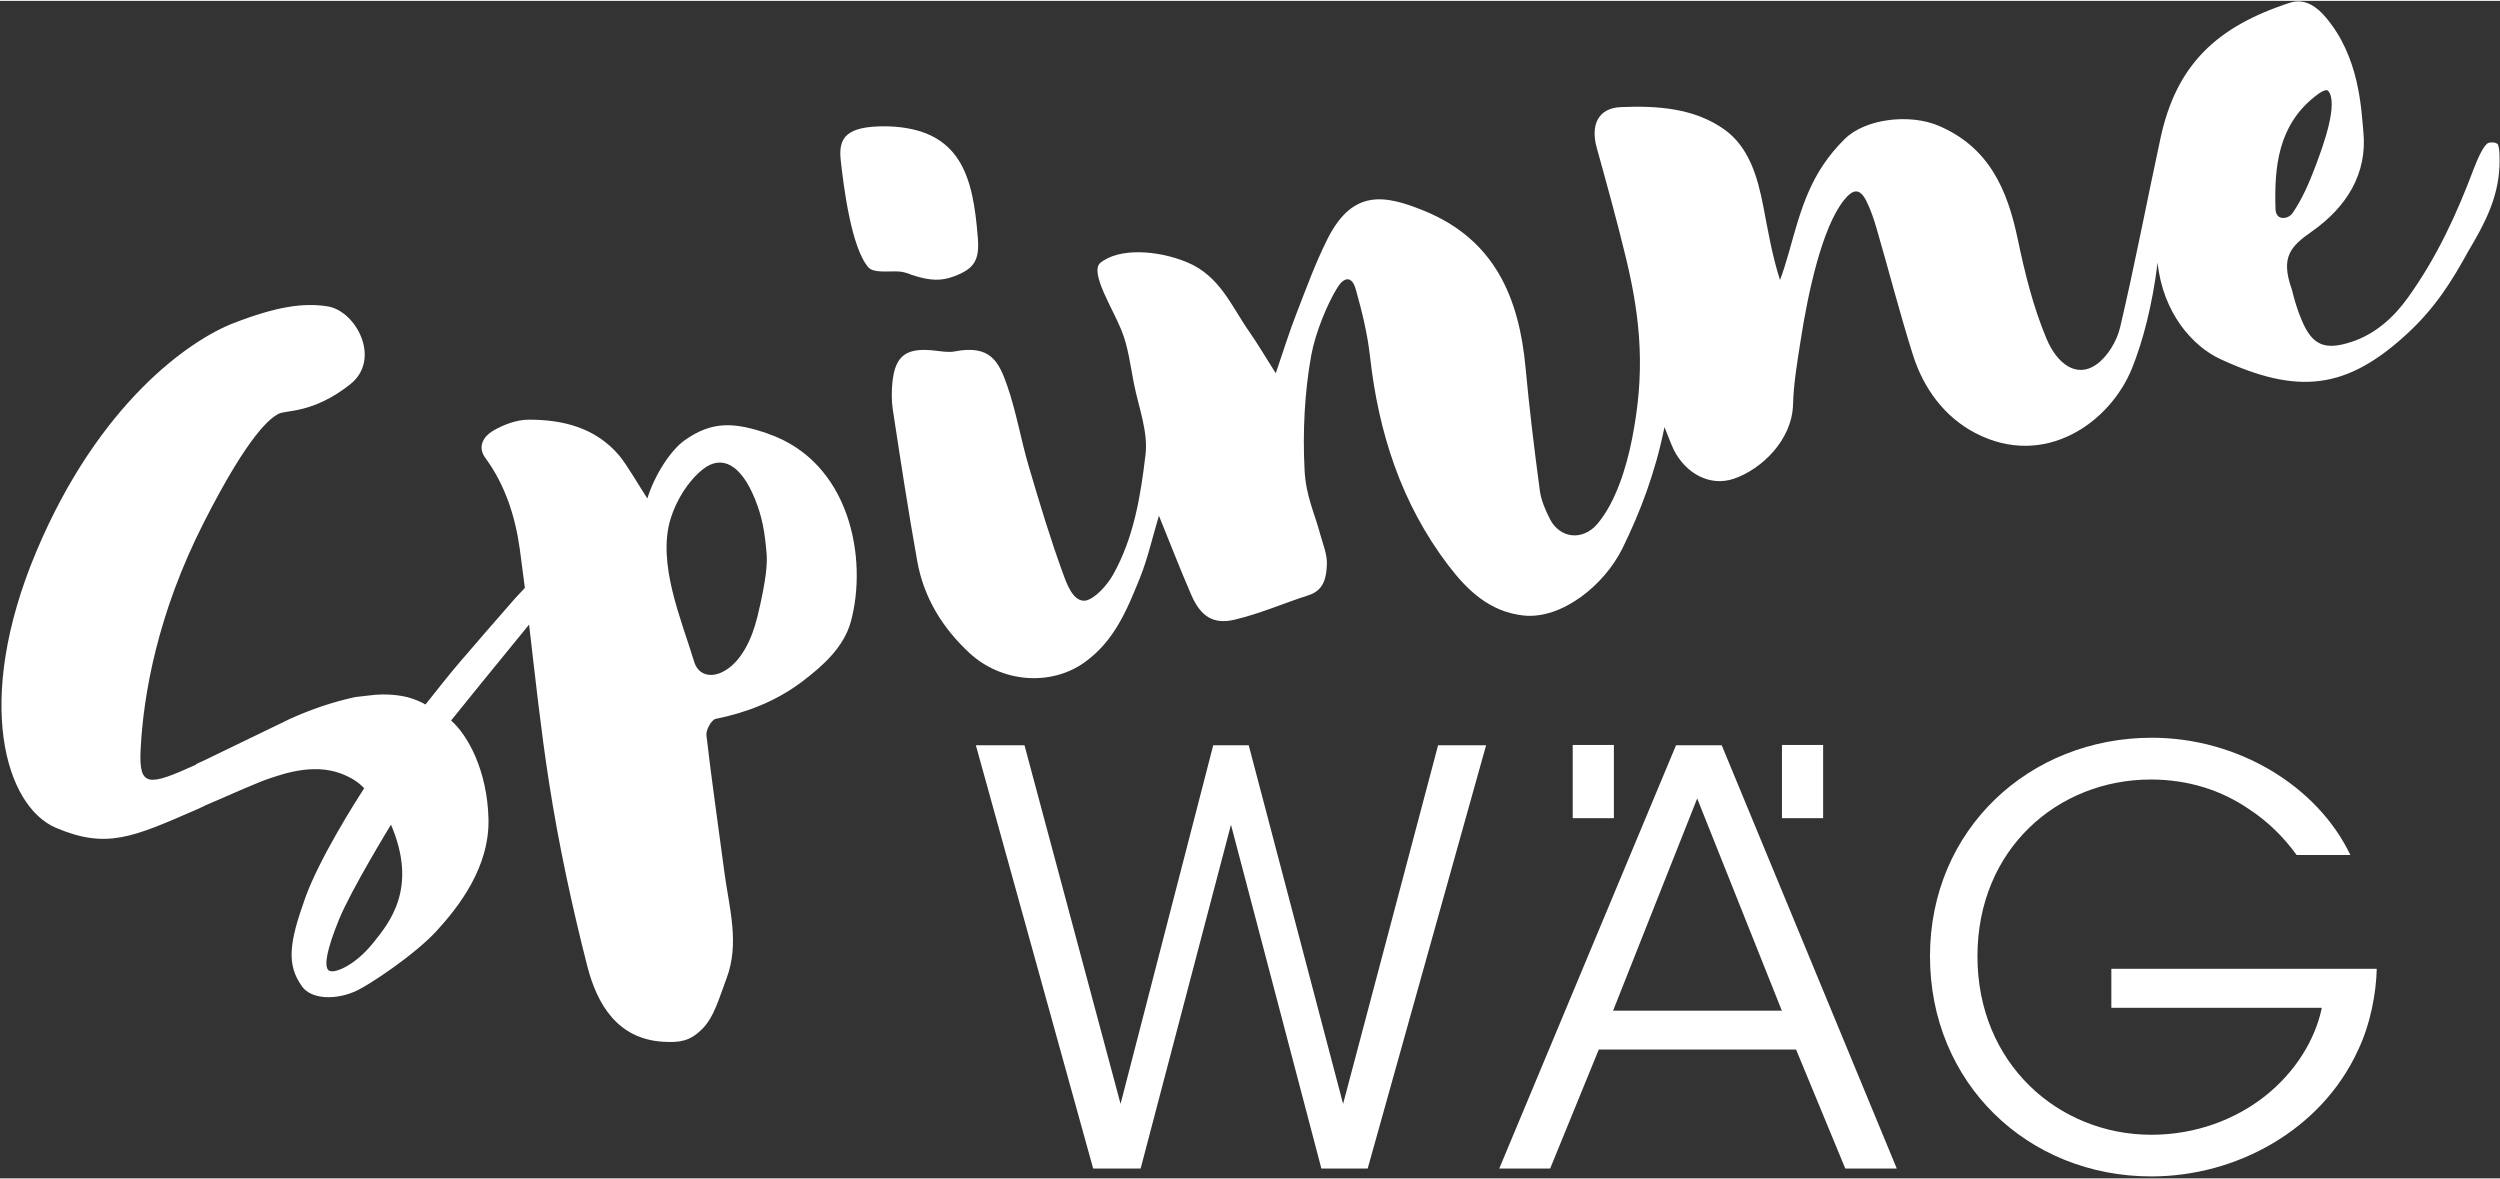
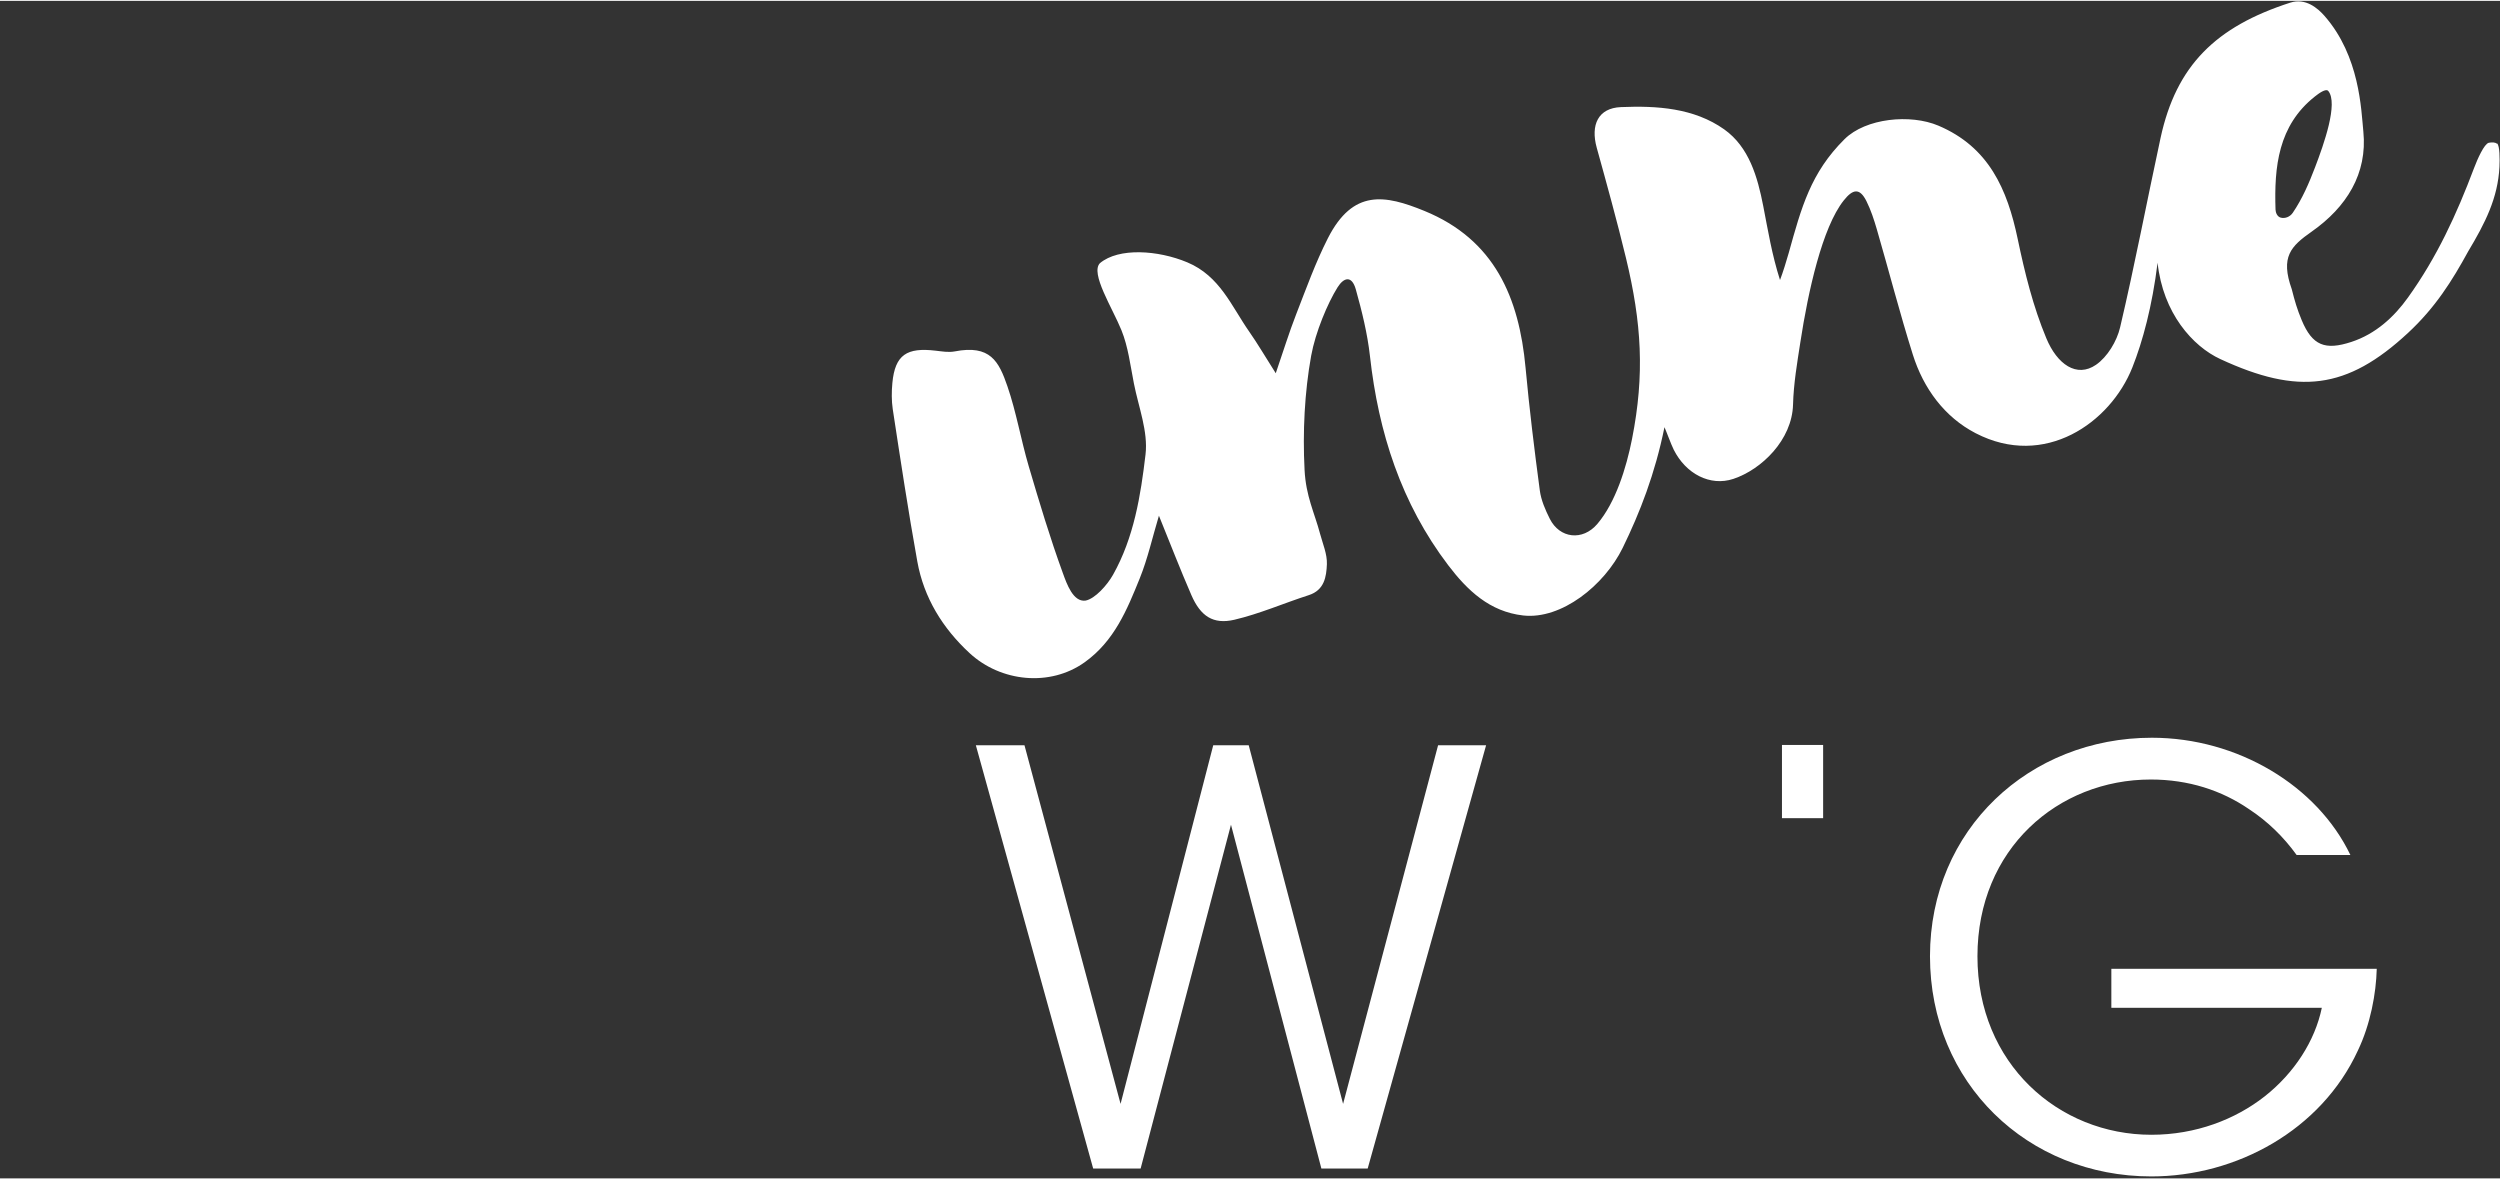
<svg xmlns="http://www.w3.org/2000/svg" width="424" height="200" viewBox="0 0 408.72 192.51">
  <rect x="0" y="0" width="408.72" height="192.51" fill="#333333" stroke="none" />
  <defs>
    <style>.d{fill:#fff;}</style>
  </defs>
  <g id="a" />
  <g id="b">
    <g>
-       <rect class="d" x="257.12" y="121.65" width="6.73" height="11.97" />
      <rect class="d" x="291.33" y="121.65" width="6.73" height="11.97" />
-       <path class="d" d="M274.01,121.7l-28.9,69.2h8.32l7.95-19.45h32.26l8.04,19.45h8.42l-28.62-69.2h-7.48Zm-10.29,43.39l13.75-34.69,13.84,34.69h-27.59Z" />
      <path class="d" d="M345.18,164.62h34.41c-1.12,5.42-4.49,10.66-9.35,14.49-4.77,3.74-11.22,6.27-18.52,6.27-15.15,0-28.43-11.6-28.43-29.18s13.19-28.9,28.34-28.9c6.17,0,11.6,1.78,16.08,4.86,2.99,1.96,5.61,4.49,7.76,7.48h8.79c-5.42-11.32-18.42-19.17-32.45-19.17-20.01,0-36.28,14.96-36.28,35.72s15.99,36,36.19,36c13.93,0,27.77-7.58,33.76-20.57,2.06-4.3,2.99-9.35,3.09-13.37h-43.39v6.36Z" />
      <polygon class="d" points="219.58 180.33 204.15 121.7 198.35 121.7 183.2 180.33 167.49 121.7 159.54 121.7 178.72 190.9 186.48 190.9 201.25 134.69 216.03 190.9 223.6 190.9 242.96 121.7 235.11 121.7 219.58 180.33" />
      <g>
-         <path class="d" d="M149.09,44.81c3.05,1.01,4.83,.98,6.82,.25,3.41-1.26,4.25-2.68,3.95-6.37-.78-9.73-2.59-17.82-14.78-18.18-6.76-.09-8.07,1.82-7.62,5.65,.43,3.79,1.64,14.04,4.48,17.38,.84,.99,3.21,.63,4.9,.7,1.12,.05,1.98,.48,2.25,.57Z" />
+         <path class="d" d="M149.09,44.81Z" />
        <g>
          <path class="d" d="M408.19,23.34c-.24-.21-.75-.25-1.3-.14-.76,.18-1.85,2.65-2.41,4.13-2.86,7.59-6.07,14.57-10.81,21.18-2.29,3.2-5.29,5.95-9.25,7.25-4.28,1.4-6.38,.62-8.12-3.56-.74-1.78-1.13-3.1-1.62-5.05-1.89-5.3-.16-7.03,3.26-9.43,5.69-3.99,9.13-9.48,8.44-16.35-.36-3.61-.58-12.32-6.34-18.9-1.11-1.27-3.11-2.99-5.6-2.18-12.18,3.93-18.64,10.26-21.21,22.1-2.23,10.33-4.2,20.72-6.62,31-.53,2.26-2.08,4.83-3.94,6.11-3.16,2.17-6.35-.08-8.12-4.34-2.16-5.17-3.53-10.73-4.68-16.24-1.7-8.12-4.71-15.02-12.97-18.52-4.57-1.94-11.87-1.23-15.34,2.21-5.54,5.5-7.05,11.16-9.12,18.59-.32,1.15-.99,3.32-1.43,4.44-1.33-4.17-1.97-8.14-2.74-12.09-.93-4.78-2.32-9.65-6.38-12.54-4.94-3.5-11.02-3.89-16.9-3.64-3.71,.16-4.98,2.9-3.94,6.65,1.66,5.99,3.32,11.99,4.78,18.03,2.55,10.58,3.08,19,.99,29.57-.94,4.75-2.69,10.38-5.67,13.89-2.41,2.84-6.17,2.38-7.78-.84-.73-1.45-1.42-3.04-1.63-4.63-.89-6.67-1.71-13.36-2.33-20.06-1.06-11.46-5.05-20.94-16.54-25.64-6.44-2.63-11.66-3.62-15.78,4.47-2.03,4-3.56,8.26-5.19,12.45-1.15,2.95-2.08,5.98-3.33,9.62-1.78-2.8-2.97-4.85-4.33-6.79-2.92-4.17-4.79-9.1-10.13-11.34-4.78-2-11.2-2.44-14.28,.13-1.63,1.63,2.04,7.33,3.51,10.96,1.11,2.73,1.46,5.79,2.04,8.72,.76,3.86,2.34,7.85,1.9,11.59-.79,6.73-1.9,13.61-5.31,19.67-.96,1.71-2.95,3.93-4.5,4.23-2.03,.27-3.08-2.77-3.7-4.48-2.1-5.75-3.86-11.63-5.59-17.5-1.27-4.32-2.02-8.81-3.48-13.06-1.4-4.07-2.8-6.83-8.62-5.7-.99,.19-2.08,0-3.12-.12-4.66-.55-6.64,.63-7.07,5.29-.13,1.35-.14,2.93,.06,4.25,1.27,8.32,2.53,16.65,4.02,24.93,1.07,5.94,4.15,10.91,8.54,14.97,5.11,4.73,13.16,5.55,18.82,1.5,4.85-3.47,6.93-8.59,9.01-13.73,1.3-3.22,2.06-6.67,3.13-10.23,1.85,4.55,3.49,8.81,5.31,12.99,1.49,3.42,3.54,4.83,7.02,4.02,4.14-.97,8.09-2.71,12.16-4.02,2.57-.82,2.89-3.03,2.97-5.07,.06-1.64-.67-3.31-1.11-4.95-.93-3.5-2.32-6.13-2.54-10.46-.32-6.21,0-12.69,1.08-18.67,.7-3.85,2.69-8.58,4.31-11.17,1.04-1.66,2.34-1.98,2.99,.34,1,3.57,1.9,7.22,2.31,10.89,1.39,12.5,5.11,24.08,12.79,34.19,3.13,4.12,6.78,7.6,12.25,8.22,6.24,.71,13.28-4.91,16.28-11.05,2.82-5.78,5.28-12.09,6.83-19.73,.25,.53,1.09,2.84,1.51,3.67,1.97,3.94,5.94,6.05,9.76,4.78,4.61-1.54,9.6-6.37,9.75-12.16,.09-3.41,.68-6.84,1.2-10.21,1.27-8.29,3.58-18.73,7.08-23.14,1.51-1.91,2.62-2.09,3.72,.1,.73,1.46,1.24,3.04,1.7,4.61,1.98,6.82,3.75,13.7,5.88,20.47,1.74,5.54,5.18,10.22,10.27,12.86,11.27,5.84,22.03-1.68,25.63-10.76,1.69-4.26,3.24-9.99,4.12-17.11,.88,8.25,5.75,13.67,10.25,15.75,12.74,5.9,20.68,5.03,30.7-4.28,4.48-4.16,7.21-8.53,9.84-13.34,2.75-4.59,4.85-8.69,5.1-13.81,.06-1.3,.06-3.43-.38-3.82Zm-36.17,10.78c-.23-6.97,.43-13.73,6.43-18.48,.63-.5,1.82-1.38,2.2-.9,1.64,2-.7,8.64-2.17,12.48-.98,2.57-2.08,5.14-3.64,7.43-.48,.7-1.3,.97-1.97,.79-.59-.16-.83-.84-.85-1.32Z" />
-           <path class="d" d="M125.57,70.76c-5.46-1.88-9.11-2.13-13.64,1.08-2.26,1.6-4.88,5.61-6.1,9.51-1.13-1.71-3.4-5.62-4.63-7.06-3.87-4.52-9.16-5.83-14.77-5.82-1.97,0-4.12,.82-5.85,1.83-1.44,.85-2.62,2.54-1.22,4.44,3.26,4.45,4.88,9.59,5.62,14.89,.29,2.12,.56,4.23,.83,6.35l-1.58,1.68c-3.01,3.44-5.98,6.86-8.91,10.27-1.84,2.14-3.95,4.83-5.73,7.07-.26,.04-.12-.04-.43-.19-1.09-.55-2.22-.94-3.36-1.15-1.4-.25-2.89-.33-4.47-.21-.51,.05-1.04,.11-1.61,.18-.52,.07-1.02,.13-1.5,.17-.06,0-.13,.02-.19,.03-3.57,.78-7.14,1.97-10.65,3.57l-13.95,6.75s-.58,.27-1.38,.64v.08c-7.78,3.52-9.38,3.78-9.06-2.51,.45-8.93,2.75-22.17,10.33-37.08,7.58-14.92,11-17.08,12.17-17.75,1.17-.67,5.61,.02,11.75-4.83,5.17-4.08,1-12-3.67-12.75-3.94-.63-8.33,0-15.42,2.75s-22,13-32.25,37.42c-10.25,24.42-5,41.58,3.25,45.08s12.5,1.58,23-3c.55-.24,.99-.45,1.38-.65,4.4-1.92,8.85-3.87,10.34-4.36,2.57-.86,7.99-2.83,12.86-.45,1.2,.56,1.99,1.14,2.81,1.98-1.25,1.93-7.33,11.48-9.64,17.94-2.58,7.21-3.14,10.86-.5,14.5,1.54,2.12,5.62,2.25,9,.62,2.2-1.06,9.46-5.88,13-9.75s8.67-10.38,8.46-18.33c-.2-7.82-3.34-13.61-6.1-16.03,0-.02,.02-.05,.03-.07,.46-.62,7.78-9.6,12.71-15.63,1,8.59,1.92,17.2,3.25,25.74,1.57,10.11,3.73,20.17,6.26,30.08,1.61,6.29,4.97,11.99,12.52,12.39,2.64,.14,4.25-.1,6.22-2.04,2.06-2.03,2.89-5.36,3.98-8.19,2.26-5.83,.47-11.67-.3-17.49-.98-7.47-2.08-14.92-2.94-22.4-.1-.86,.83-2.53,1.51-2.67,5.12-1.05,9.83-2.87,14.05-6.03,3.52-2.65,6.91-5.71,8.05-9.86,2.78-10.19-.03-26.09-13.56-30.74ZM60.92,154.12c-2.96,3.67-6.54,5.12-7.25,4.33-.71-.79-.21-3.42,1.75-8.25,1.96-4.83,8.5-15.52,8.5-15.52,4.5,10.48-.35,16.15-3,19.44Zm62.84-53.2c-.82,3.35-2.57,7.18-5.49,8.72-2.22,1.17-4.17,.45-4.78-1.59-2.07-6.87-6.12-16.09-3.84-23.43,.92-2.97,2.85-6.13,5.25-8.03,3.11-2.47,6.26-.8,8.56,4.93,1.14,2.86,1.59,5.26,1.89,9.09,.06,1.23,.06,3.61-1.58,10.32Z" />
        </g>
      </g>
    </g>
  </g>
  <g id="c" />
</svg>